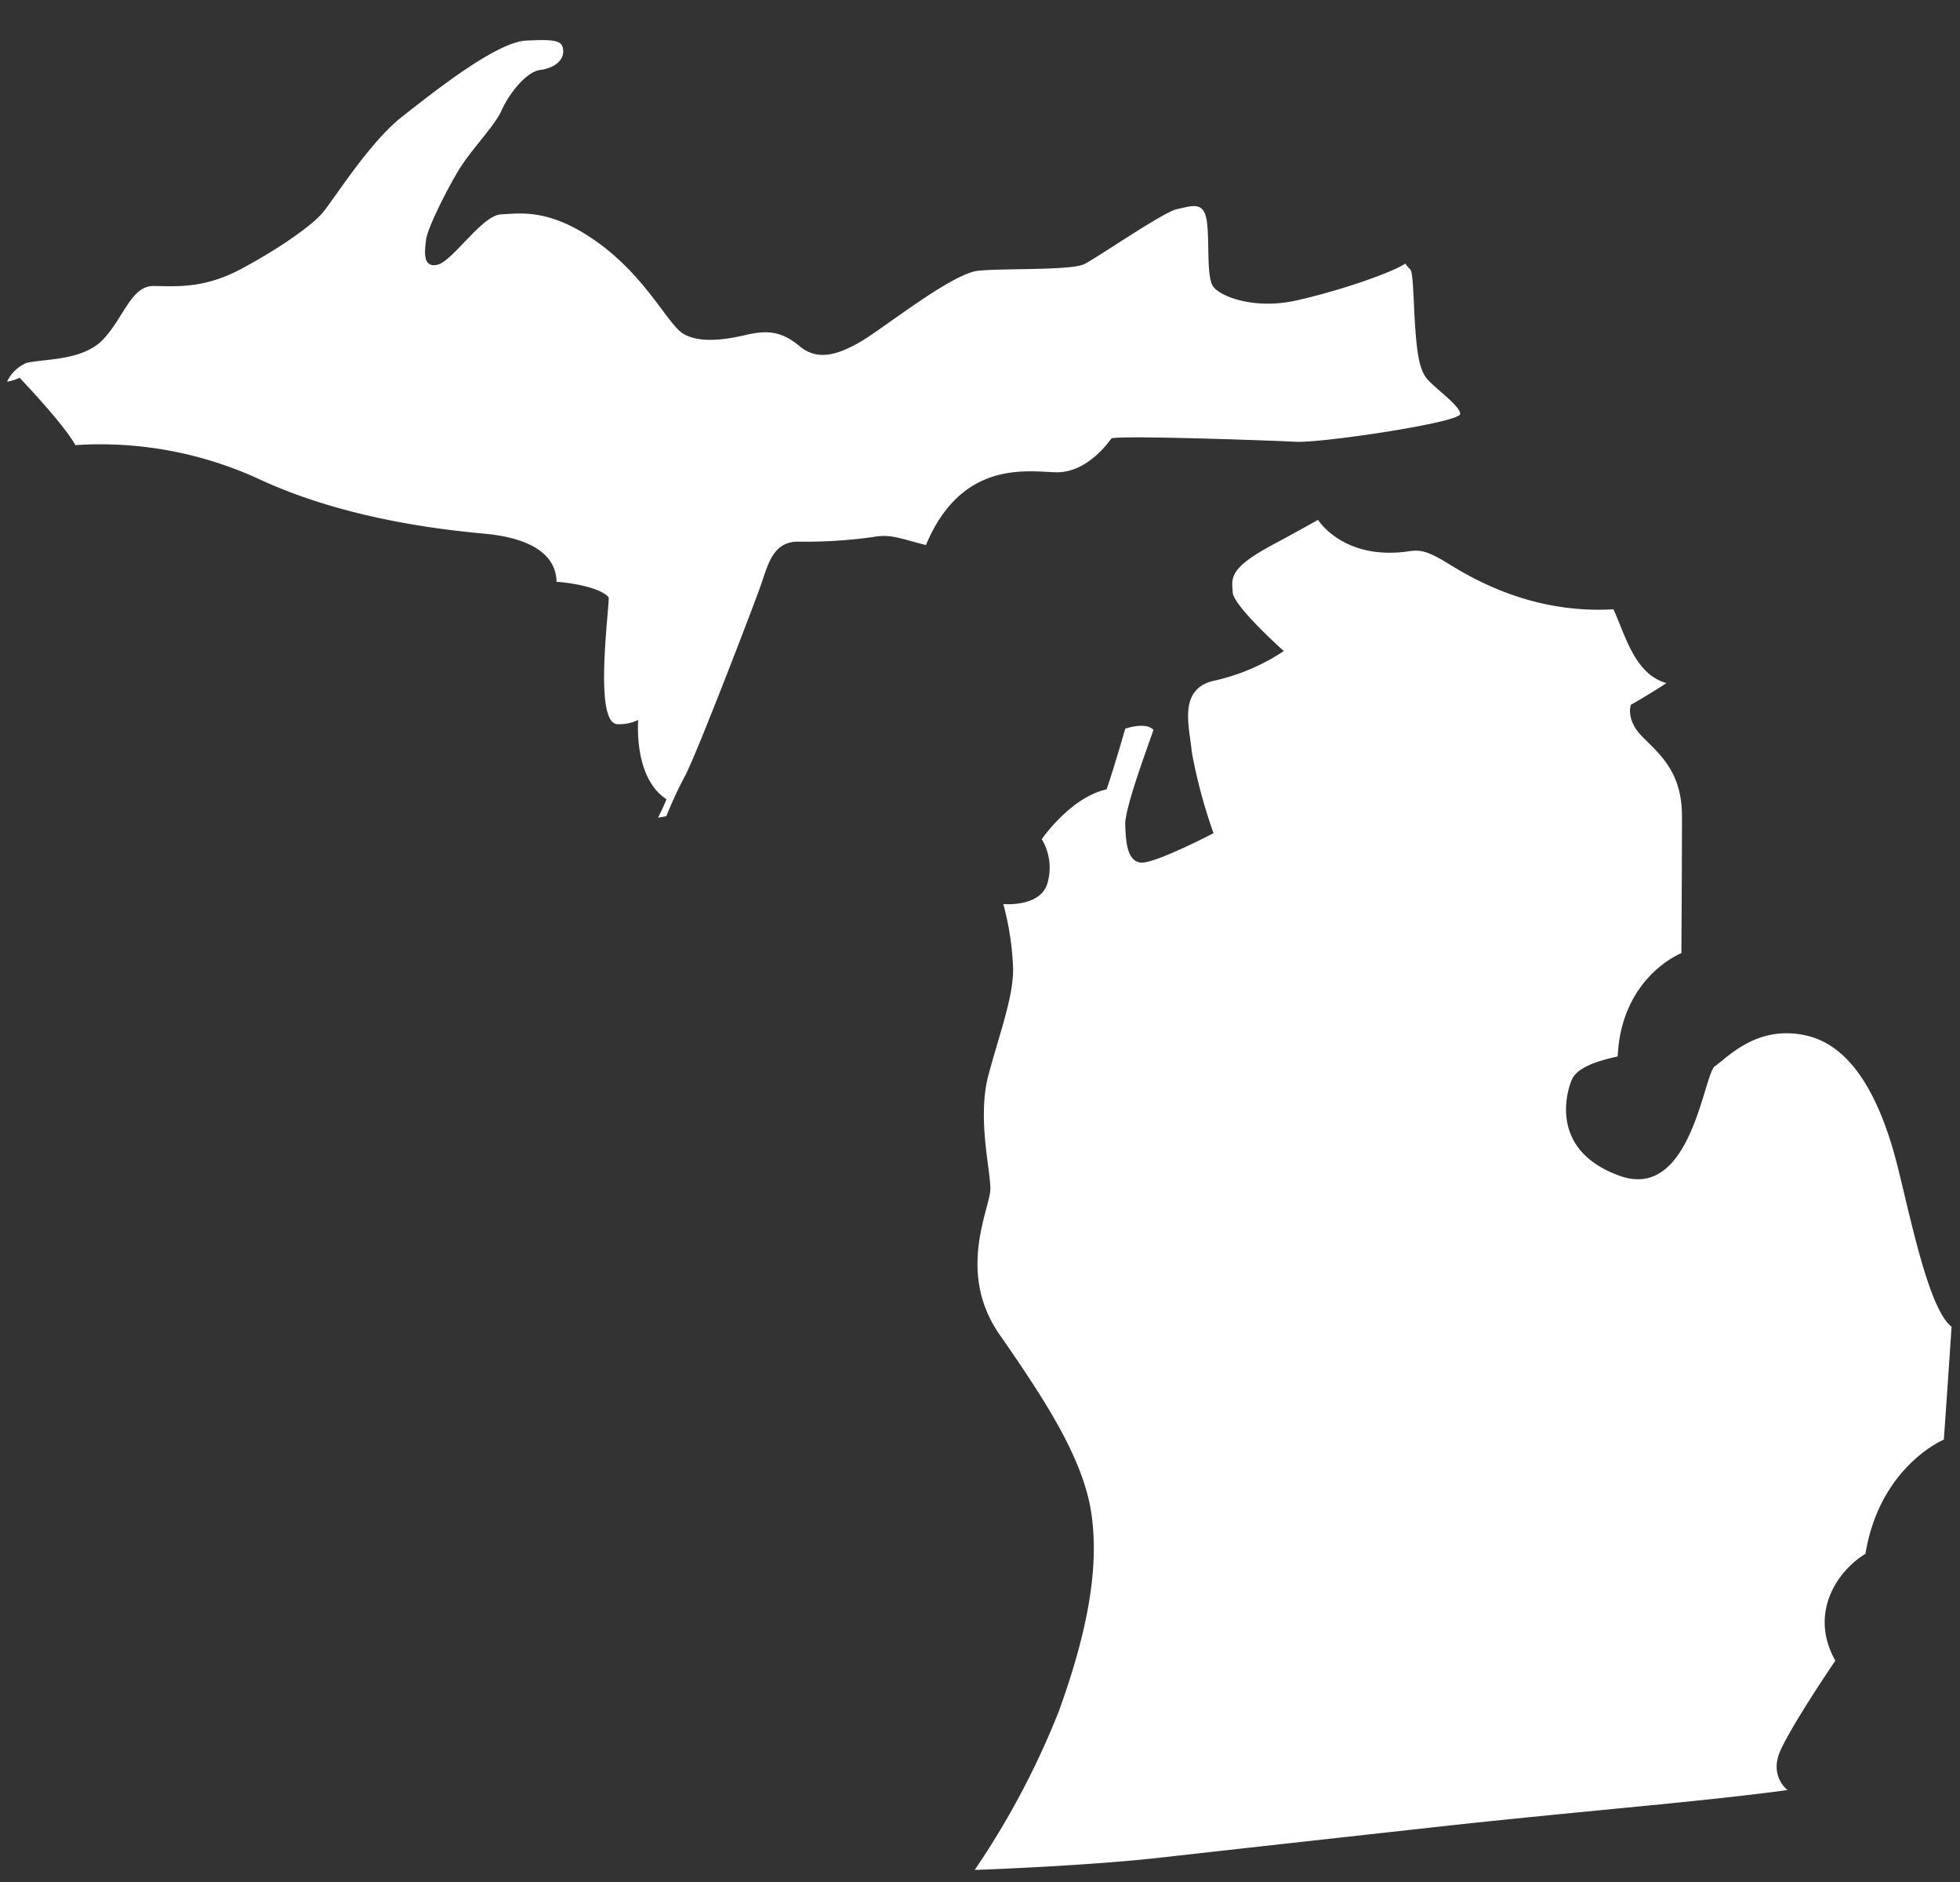
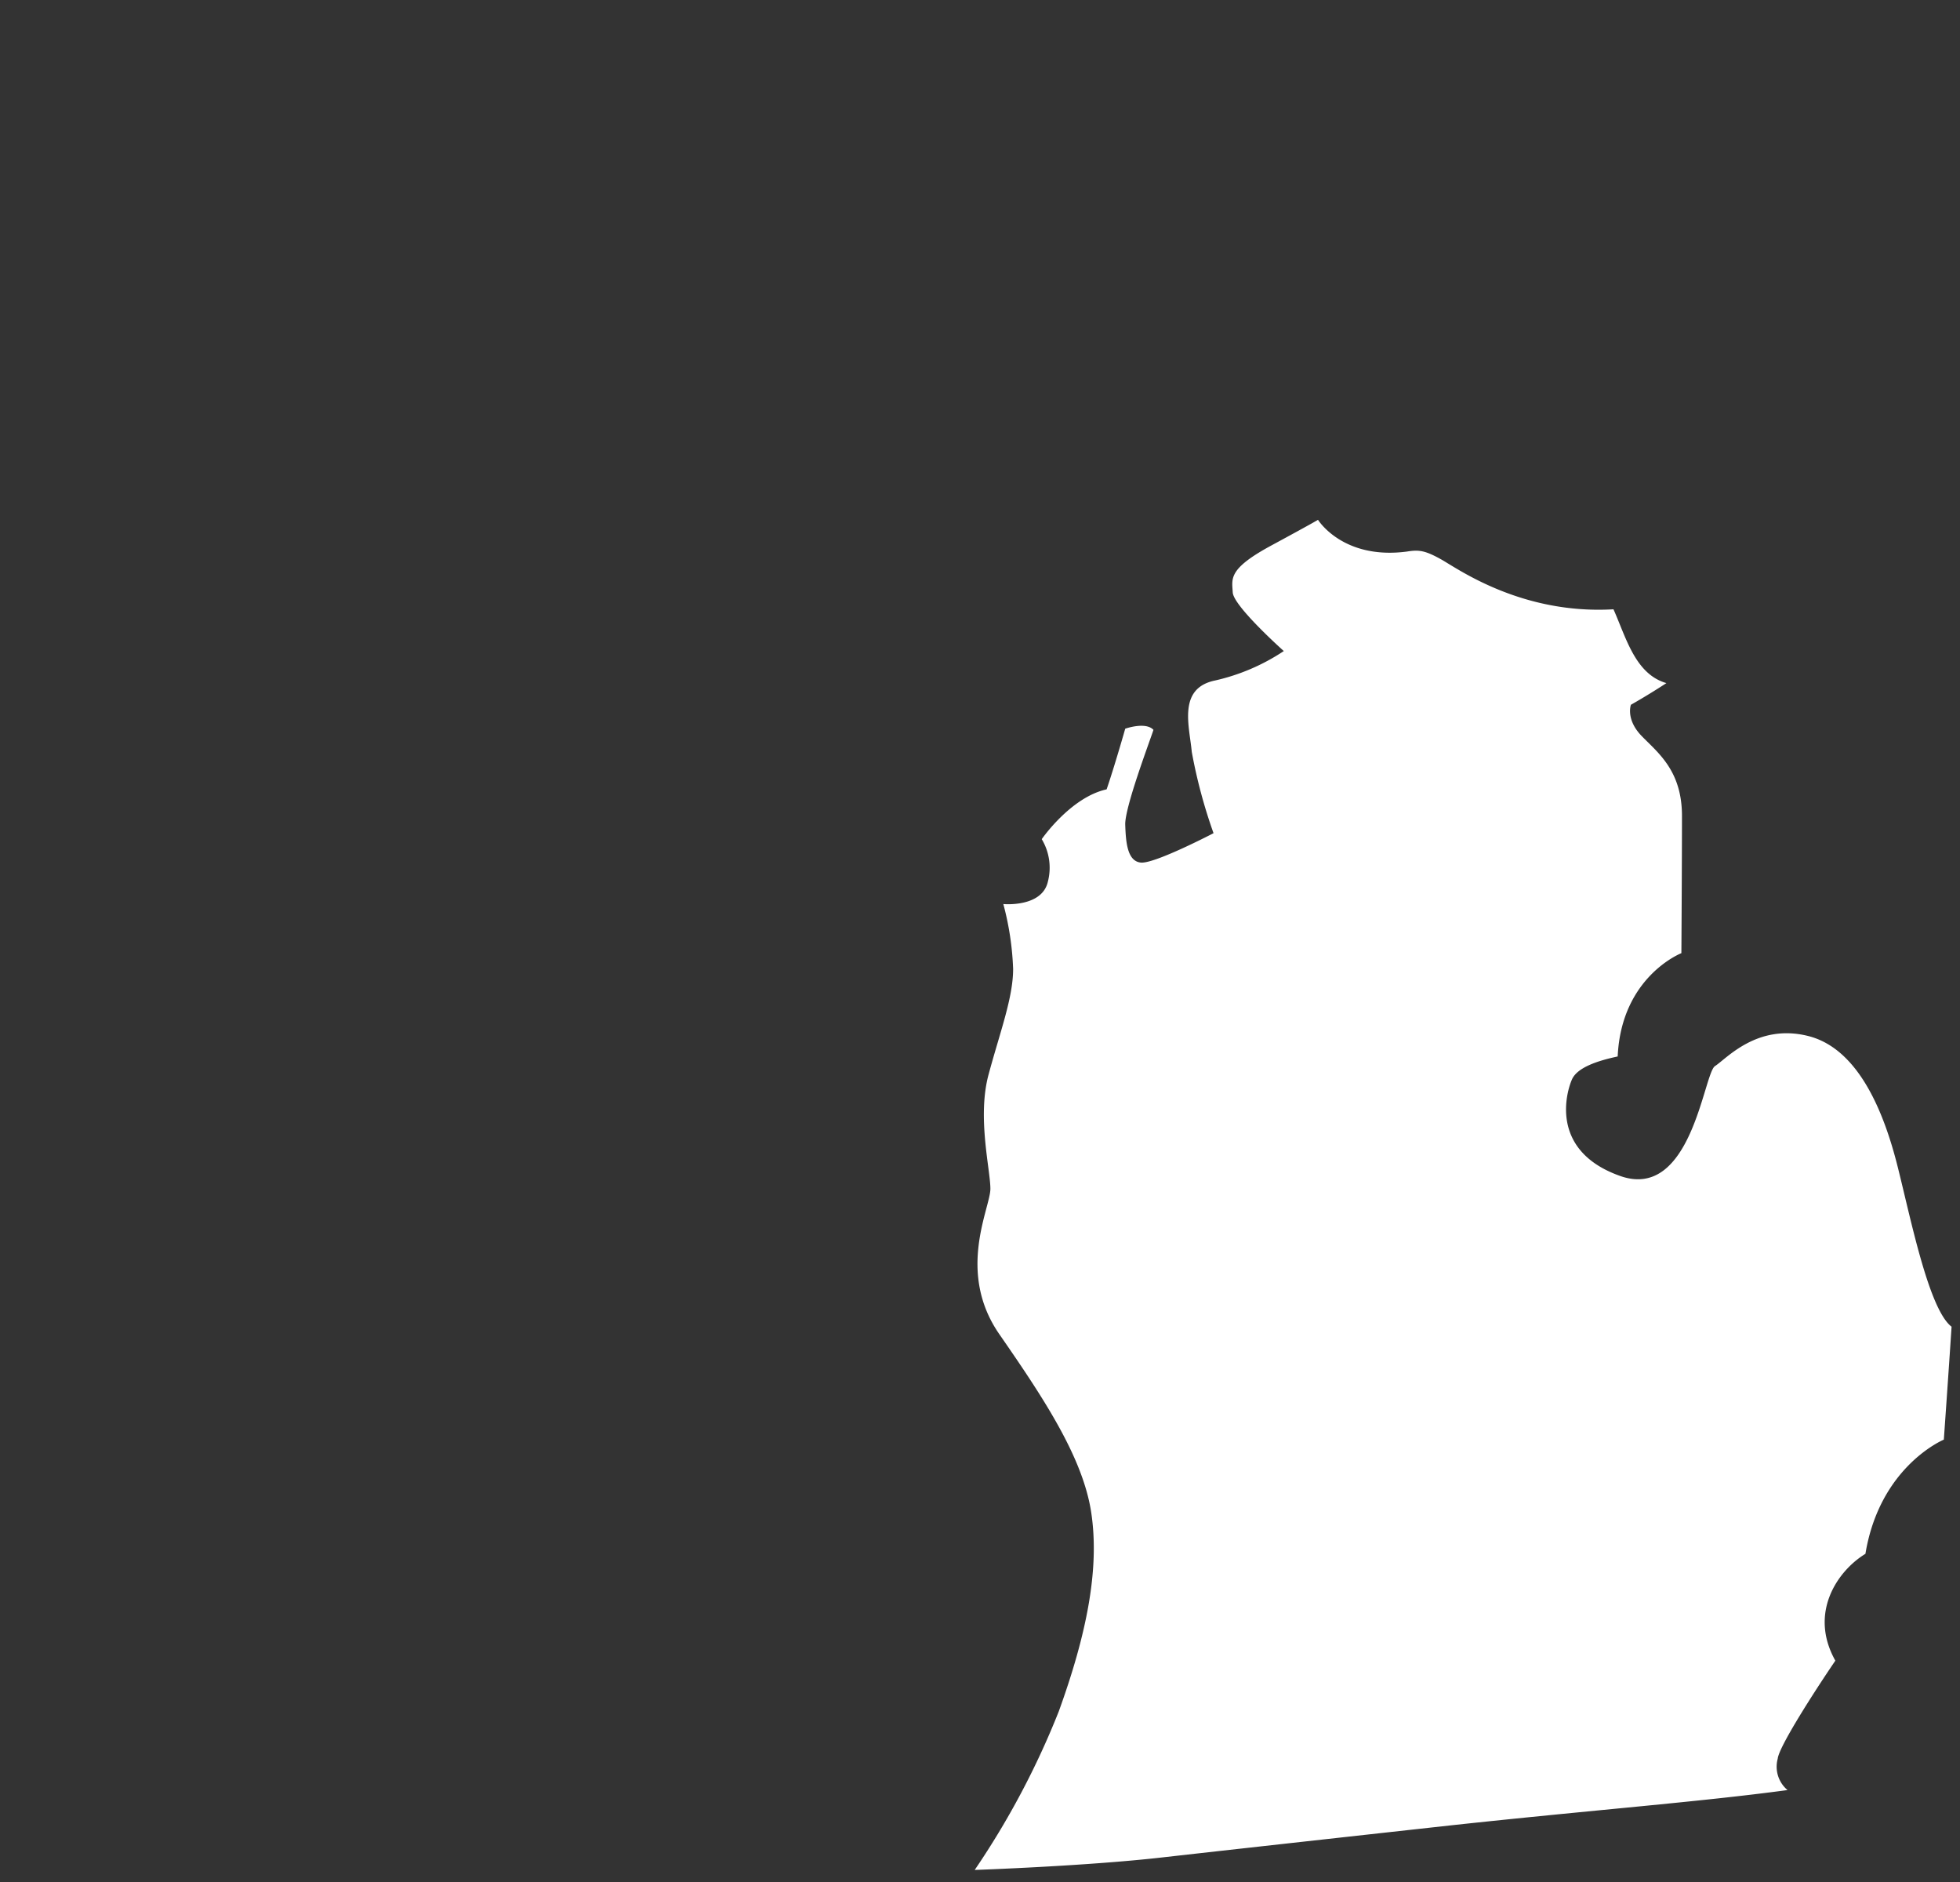
<svg xmlns="http://www.w3.org/2000/svg" id="USA-maps" viewBox="0 0 200 192.04">
  <rect x="0" y="0" width="200" height="192.04" fill="#333333" stroke="none" />
  <defs>
    <style>.cls-1{fill:#fff;}</style>
  </defs>
  <g id="Michigan">
    <path id="Michigan-2" data-name="Michigan" class="cls-1" d="M182.4,182.62a3.11,3.11,0,0,1-1-3.2c.12-1.22,3.74-6.86,5.88-10-2.75-4.9.25-9.19,3.07-10.9,1.47-8.95,8-11.65,8-11.65s.49-6.92.79-11.52c-2.32-1.77-4.16-11-5.51-16.36s-3.92-12-9.13-13.3-8.34,2.33-9.5,3.07-2.39,13.79-9.68,11.21-5.46-8.64-4.91-9.86,2.64-1.9,4.66-2.33c.37-8.15,6.5-10.54,6.5-10.54s.06-9.38.06-14-2.45-6.44-4.11-8.15-1.1-3.19-1.1-3.19,1.78-1,3.62-2.21c-3.19-.92-4.11-4.65-5.4-7.53-9.43.55-15.93-4.17-17.58-5.09s-2.27-1-3.5-.8c-6.55.86-9.07-3.24-9.07-3.24s-.36.24-4.78,2.63-4,3.37-3.92,4.78S131,66.42,131,66.42a21,21,0,0,1-7,3c-3.86.79-2.63,4.66-2.39,7.29A53,53,0,0,0,123.83,85s-6,3.13-7.41,3-1.54-2.14-1.6-3.86,2.39-8.21,2.88-9.68c-.8-.86-2.88-.12-2.88-.12s-1.1,3.86-1.9,6.19c-3.67.8-6.62,5.08-6.62,5.08a5.66,5.66,0,0,1,.62,4.36c-.62,2.63-4.54,2.26-4.54,2.26a29.45,29.45,0,0,1,1,6.62c0,2.94-1.34,6.44-2.51,10.79s.19,9.68.19,11.64-3.5,8.46.91,14.83,8.52,12.5,9.38,18.2-.43,12.32-3.31,20.28a83.18,83.18,0,0,1-8.58,16.18s11.37-.39,19.16-1.28c8.84-1,29.53-3.28,29.53-3.28C162.57,184.65,173.45,183.83,182.4,182.62Z" />
-     <path class="cls-1" d="M145.51,38.51c-.68-.95-1-2.44-1.22-7.24s-.27-3.31-.88-4.39c-1.35.94-6.9,2.84-11.16,3.78s-7.71-.4-8.45-1.42-.34-4.87-.68-6.83-1.62-1.35-3-1.08-8.12,4.94-9.47,5.61-8.11.41-10.82.68-9.67,5.88-12,7.23-4.39,2-6.22.48-3.24-1.69-5.54-1.15-4.8.81-6.36-.14-3.72-5.68-8.65-9.26-8-3-9.94-2.91-4.94,4.8-6.49,5.14-1.29-1.42-1.15-2.57,2.09-5.07,3.38-7.17,3.65-4.46,4.32-6,2.44-3.93,3.93-4.13,2.43-1,2.36-2-.74-1.15-3.78-1S44.35,9.3,41,11.93s-7,8.52-8.11,9.81-4.33,3.58-8.25,5.68-6.76,1.76-9,1.76-3,3.17-5.07,5.4-5.89,2-7.85,2.44a3.83,3.83,0,0,0-2,1.92A4.75,4.75,0,0,0,2,38.54s4.47,4.66,5.69,6.87A38.78,38.78,0,0,1,26.7,49c9,4.11,19,5.09,22.86,5.46s7.17,1.71,7.23,4.9c1.29.06,4.47.55,5.33,1.59-.06,2.15-1.53,13.18,1,12.93a4.36,4.36,0,0,0,2-.43c-.07,1.16-.18,6.09,2.89,8.09-.17.43-.47,1.09-.86,1.88l.84-.15a42,42,0,0,1,1.93-4.15c1.21-2.29,7-17.37,7.71-19.4s1.21-4.46,3.78-4.46A50.37,50.37,0,0,0,89,54.8c1.83-.34,2.64.07,5.48.81,3.65-8.72,10.35-7.5,13.25-7.43s5-2.51,5.68-3.45c.75-.34,16.16.2,18.8.34S149,43.1,149,42.23,146.18,39.45,145.51,38.51Z" />
  </g>
</svg>